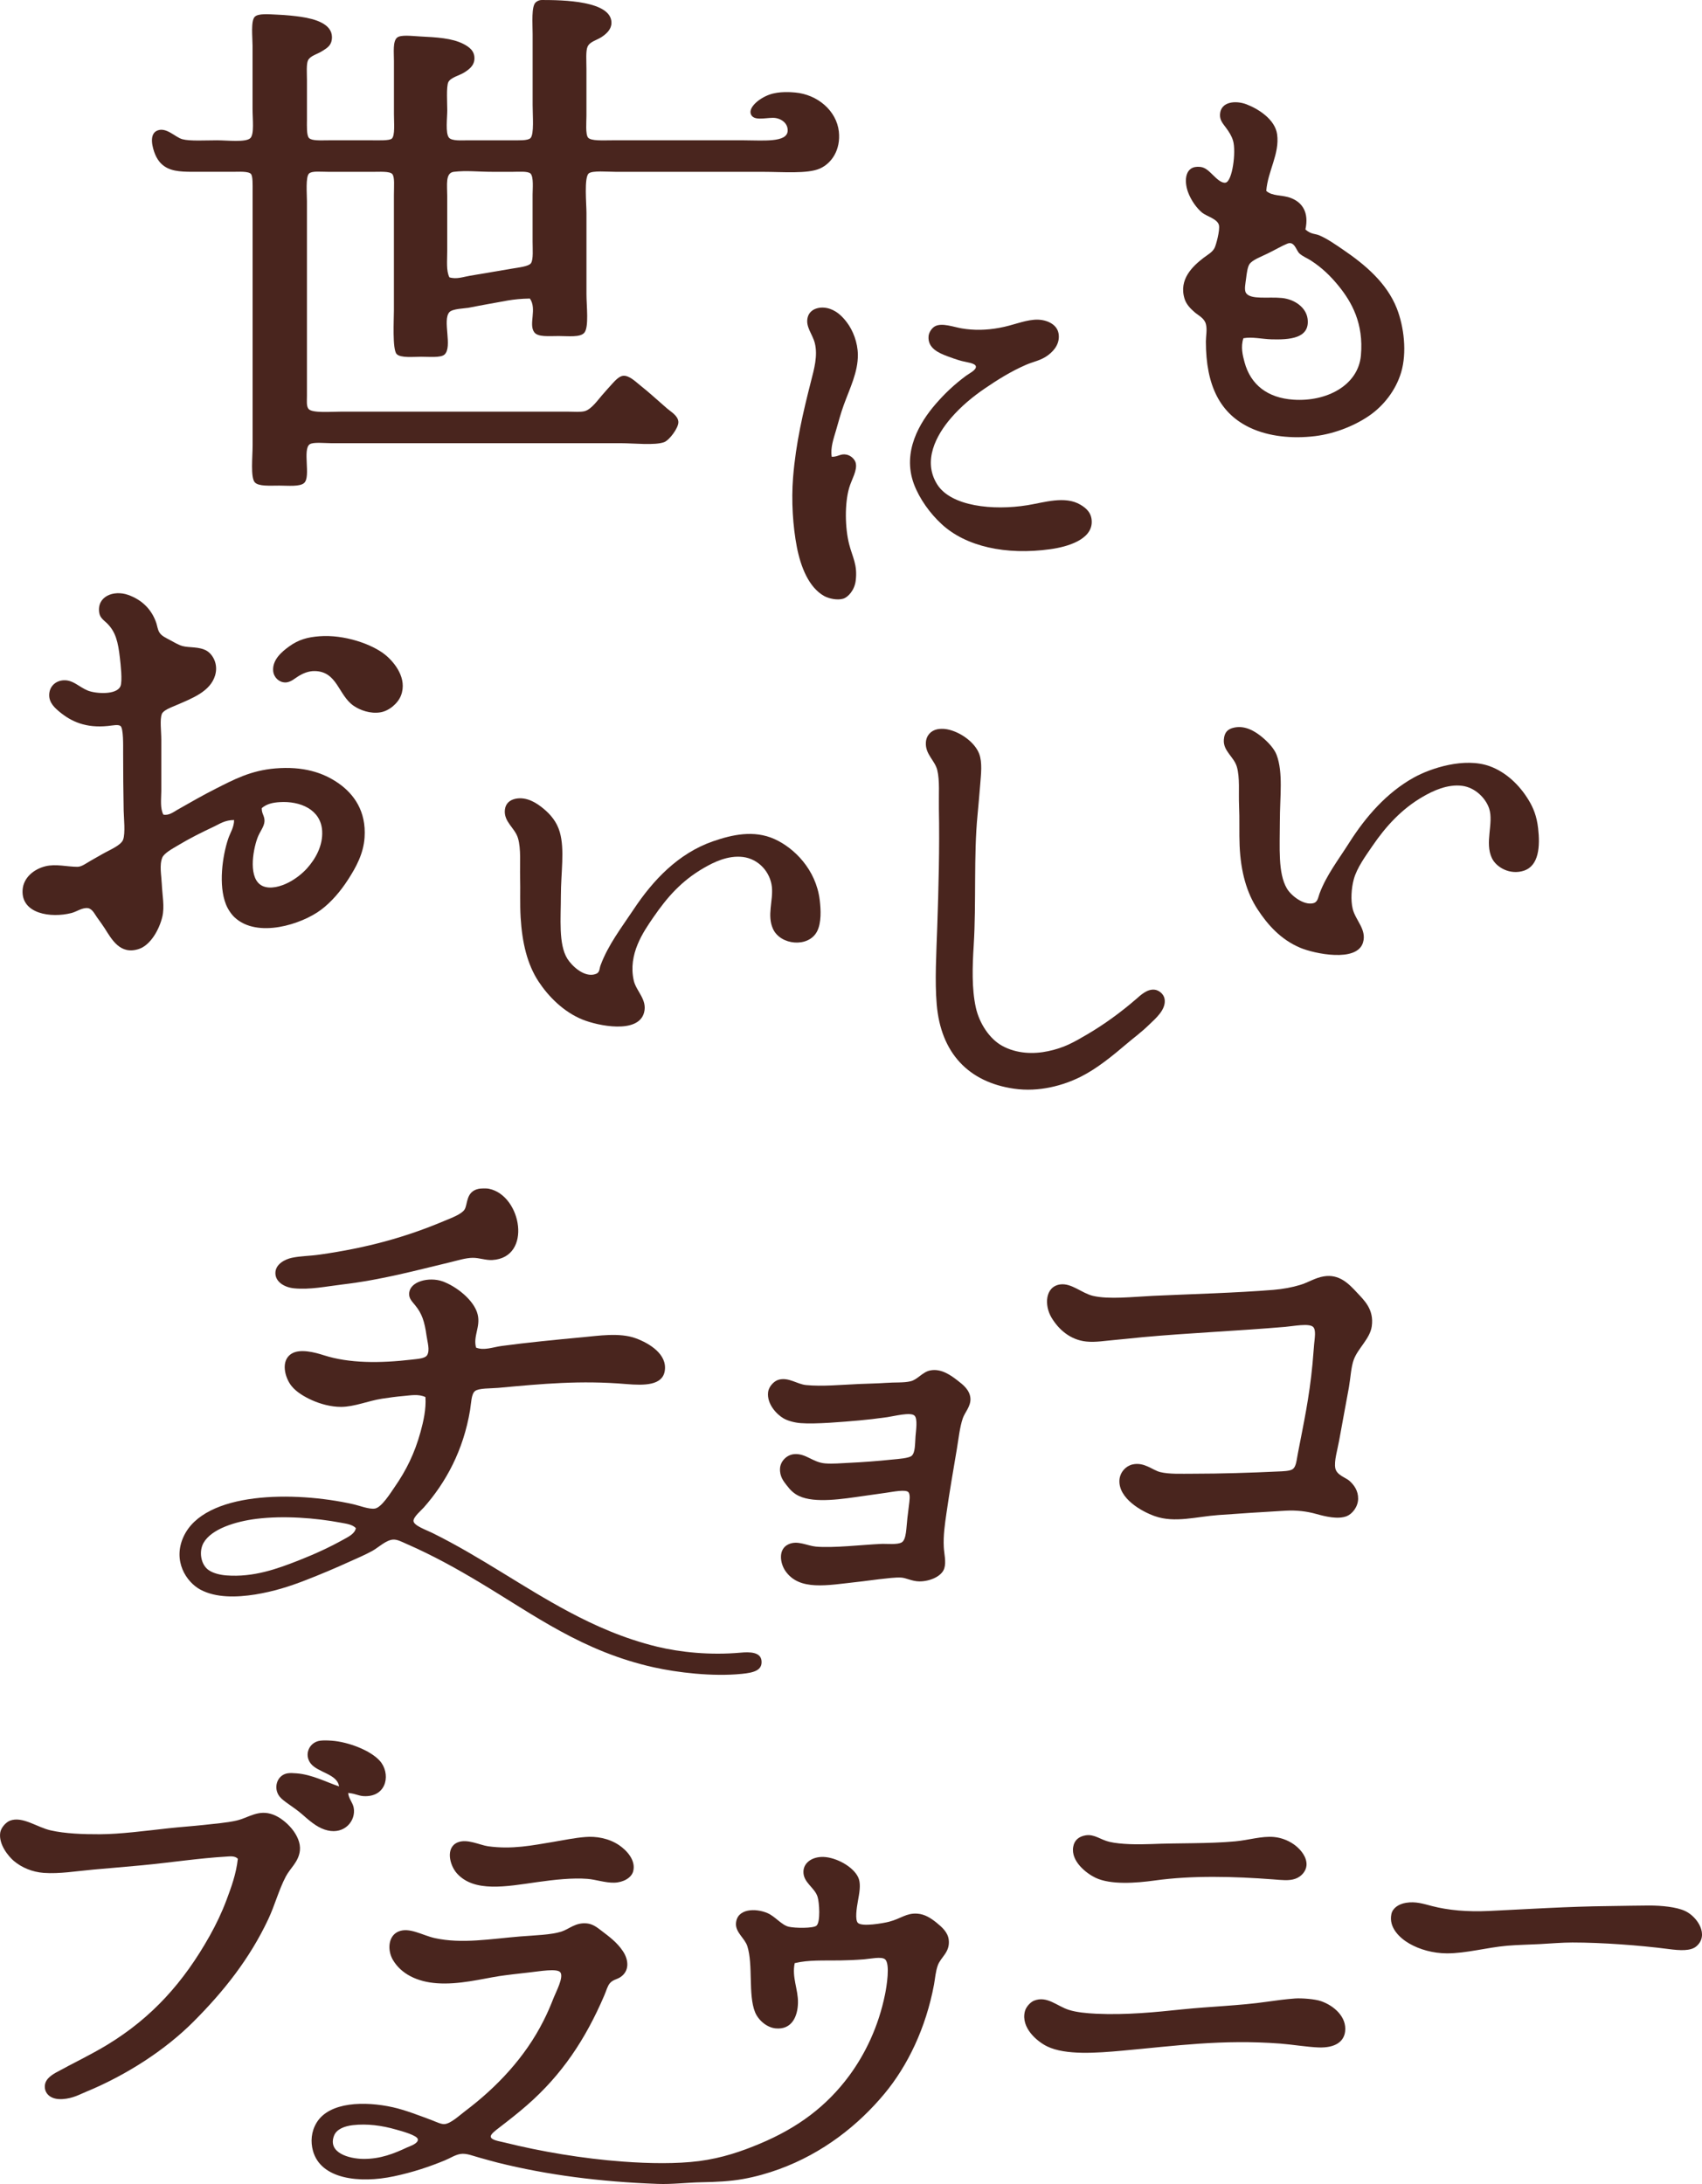
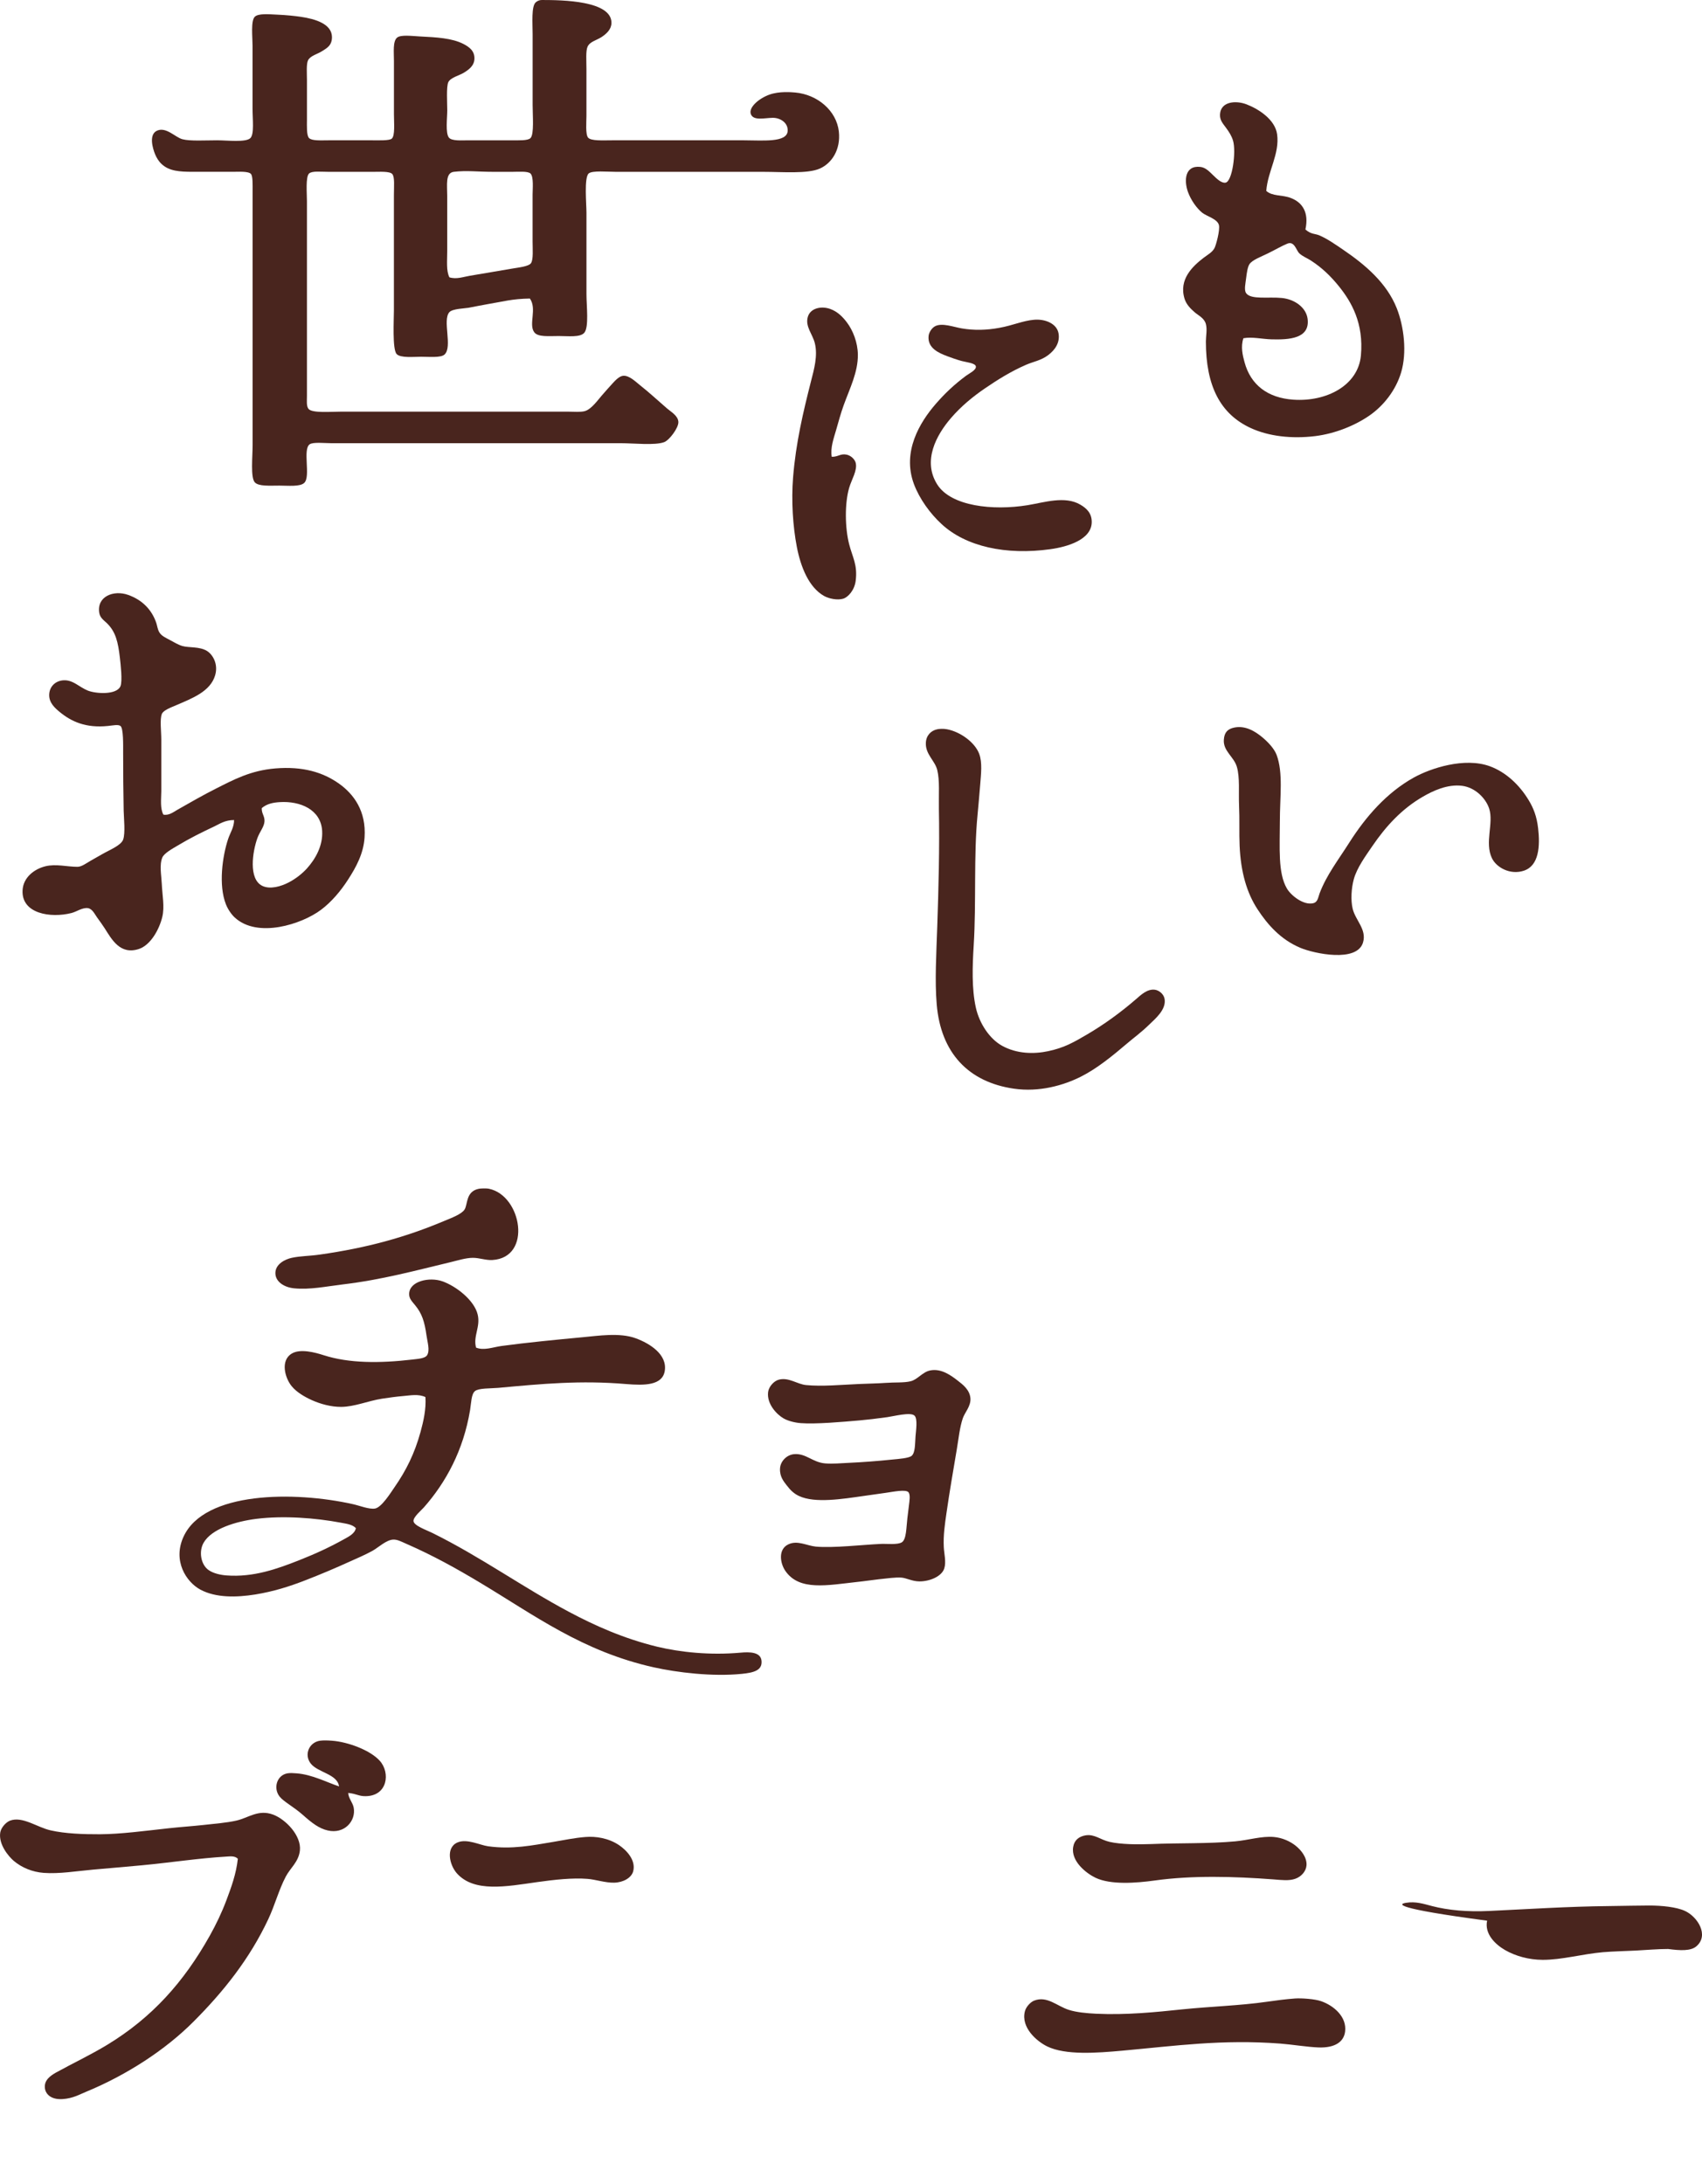
<svg xmlns="http://www.w3.org/2000/svg" version="1.1" id="レイヤー_1" x="0px" y="0px" viewBox="0 0 89 114.206" style="enable-background:new 0 0 89 114.206;" xml:space="preserve">
  <style type="text/css">
	.st0{fill-rule:evenodd;clip-rule:evenodd;fill:#49251E;}
</style>
  <g>
    <path class="st0" d="M27.708,15.611c-0.94,0.015-1.39,0.159-2.162,0.285   c-0.328,0.054-0.627,0.121-1.052,0.199c-0.185,0.033-0.833,0.047-0.995,0.228   c-0.378,0.416,0.181,1.822-0.256,2.218c-0.194,0.175-0.8,0.114-1.222,0.114   c-0.396,0-1.081,0.074-1.281-0.143c-0.23-0.249-0.142-1.811-0.142-2.275   c0-2,0-3.996,0-6.028c0-0.462,0.051-0.952-0.086-1.109   c-0.134-0.153-0.661-0.114-1.023-0.114c-0.864,0-1.381,0-2.275,0   c-0.44,0-0.892-0.058-1.052,0.086c-0.189,0.172-0.112,1.051-0.112,1.449   c0,3.55,0,6.664,0,10.181c0,0.258-0.034,0.541,0.085,0.682   c0.189,0.228,1.167,0.142,1.707,0.142c3.978,0,7.854,0,11.857,0   c0.323,0,0.659,0.034,0.882-0.028c0.367-0.103,0.709-0.627,0.995-0.939   c0.129-0.141,0.297-0.344,0.456-0.511c0.132-0.141,0.349-0.388,0.569-0.399   c0.313-0.013,0.636,0.311,0.852,0.483c0.58,0.463,0.836,0.716,1.422,1.222   c0.213,0.185,0.582,0.382,0.598,0.712c0.013,0.305-0.468,0.948-0.739,1.053   c-0.482,0.183-1.61,0.056-2.275,0.056c-5.085,0-9.975,0-15.156,0   c-0.321,0-0.929-0.068-1.108,0.057c-0.383,0.265,0.065,1.685-0.285,2.018   c-0.22,0.212-0.844,0.143-1.307,0.143c-0.507,0-1.083,0.047-1.28-0.172   c-0.229-0.252-0.114-1.339-0.114-1.933c0-4.423,0-8.762,0-13.28   c0-0.347,0.016-0.788-0.085-0.91c-0.129-0.153-0.655-0.114-0.939-0.114   c-0.797,0-1.31,0-2.103,0c-0.711,0-1.235-0.041-1.621-0.397   C8.299,8.442,8.187,8.248,8.115,8.078c-0.139-0.332-0.347-1.068,0.115-1.253   c0.474-0.19,0.933,0.355,1.307,0.455C9.931,7.387,10.729,7.337,11.357,7.337   c0.52,0,1.502,0.119,1.735-0.115c0.211-0.211,0.114-0.974,0.114-1.535   c0-1.265,0-1.997,0-3.299c0-0.436-0.099-1.289,0.114-1.508   c0.185-0.191,0.747-0.133,1.194-0.113c0.451,0.019,0.891,0.065,1.222,0.113   c0.761,0.113,1.614,0.373,1.623,1.054c0.004,0.459-0.287,0.591-0.512,0.738   c-0.251,0.163-0.617,0.237-0.74,0.483c-0.096,0.197-0.056,0.704-0.056,1.025   c0,0.663,0,1.388,0,2.104c0,0.282-0.027,0.806,0.112,0.938   c0.158,0.15,0.622,0.115,1.024,0.115c0.775,0,1.444,0,2.276,0   c0.357,0,0.894,0.023,1.022-0.086c0.181-0.15,0.115-0.841,0.115-1.28   c0-0.945,0-1.795,0-2.787c0-0.448-0.069-1.034,0.171-1.222   c0.198-0.154,0.757-0.08,1.194-0.056c0.843,0.044,1.666,0.081,2.276,0.396   c0.291,0.154,0.582,0.356,0.568,0.77c-0.011,0.385-0.321,0.586-0.568,0.739   c-0.218,0.133-0.678,0.243-0.797,0.483c-0.113,0.232-0.056,1.123-0.056,1.479   c0,0.379-0.103,1.187,0.086,1.422c0.152,0.189,0.686,0.142,0.994,0.142   c0.834,0,1.432,0,2.276,0c0.379,0,0.856,0.024,0.995-0.115   c0.199-0.199,0.113-1.165,0.113-1.734c0-1.232,0-2.378,0-3.697   c0-0.572-0.077-1.479,0.171-1.677C28.114,0.04,28.216,0,28.334,0   c1.097,0,3.646,0.04,3.64,1.195C31.972,1.527,31.727,1.758,31.461,1.935   c-0.264,0.174-0.619,0.238-0.738,0.511c-0.098,0.223-0.057,0.725-0.057,1.165   c0,0.878,0,1.541,0,2.446c0,0.309-0.058,0.966,0.085,1.138   c0.153,0.184,0.774,0.142,1.251,0.142c2.319,0,4.543,0,6.91,0   c0.967,0,2.232,0.131,2.276-0.483c0.03-0.436-0.39-0.697-0.778-0.693   c-0.43,0.004-1.019,0.17-1.149-0.199c-0.121-0.339,0.409-0.812,0.977-1.015   c0.507-0.181,1.138-0.127,1.341-0.109c1.162,0.102,2.166,0.946,2.286,2.044   c0.102,0.943-0.369,1.657-0.998,1.934c-0.644,0.284-1.964,0.17-2.93,0.17   c-2.631,0-4.987,0-7.706,0c-0.449,0-1.267-0.079-1.449,0.086   c-0.245,0.219-0.115,1.596-0.115,2.048c0,1.403,0,2.772,0,4.264   c0,0.611,0.138,1.726-0.114,2.018c-0.217,0.251-0.842,0.17-1.337,0.17   c-0.524,0-1.087,0.063-1.279-0.198C27.628,16.96,28.093,16.16,27.708,15.611z    M24.581,14.418c0.761-0.125,1.393-0.237,2.19-0.371   c0.362-0.061,0.875-0.114,0.994-0.284c0.133-0.189,0.085-0.748,0.085-1.138   c0-1.002,0-1.45,0-2.445c0-0.286,0.067-0.941-0.113-1.109   c-0.139-0.129-0.637-0.086-0.939-0.086c-0.429,0-0.783,0-1.022,0   c-0.795,0-1.374-0.081-2.048,0c-0.449,0.055-0.342,0.692-0.342,1.252   c0,1.066,0,1.935,0,2.9c0,0.512-0.059,1.022,0.114,1.365   C23.876,14.618,24.228,14.475,24.581,14.418z" />
    <path class="st0" d="M66.215,9.982c0.315,0.291,0.833,0.198,1.278,0.369   c0.61,0.231,0.964,0.754,0.769,1.649c0.304,0.267,0.497,0.207,0.739,0.312   c0.416,0.181,0.818,0.464,1.223,0.739c1.163,0.79,2.291,1.745,2.815,3.07   c0.379,0.963,0.54,2.315,0.227,3.357c-0.283,0.942-0.92,1.738-1.648,2.246   c-0.737,0.512-1.776,0.949-2.845,1.081c-1.221,0.15-2.438,0.013-3.384-0.428   c-1.582-0.735-2.332-2.2-2.332-4.521c0-0.287,0.077-0.618,0-0.91   c-0.083-0.319-0.398-0.448-0.596-0.625c-0.194-0.172-0.417-0.385-0.514-0.682   c-0.329-1.029,0.426-1.724,0.996-2.161c0.2-0.155,0.449-0.28,0.568-0.511   c0.075-0.144,0.291-0.928,0.229-1.195c-0.078-0.327-0.648-0.462-0.882-0.653   c-0.269-0.222-0.576-0.632-0.739-1.083c-0.205-0.572-0.179-1.403,0.654-1.307   c0.272,0.032,0.465,0.244,0.655,0.426c0.2,0.195,0.444,0.431,0.653,0.398   c0.363-0.055,0.564-1.627,0.398-2.19c-0.072-0.249-0.208-0.464-0.37-0.681   c-0.169-0.231-0.333-0.4-0.312-0.712c0.042-0.663,0.823-0.731,1.392-0.511   c0.621,0.24,1.485,0.788,1.593,1.563C66.923,8.042,66.293,8.947,66.215,9.982z    M65.078,18.939c0.32,1.188,1.212,1.871,2.558,1.961   c1.729,0.117,3.379-0.742,3.527-2.303c0.155-1.693-0.491-2.804-1.139-3.613   c-0.453-0.562-0.904-0.99-1.479-1.363c-0.189-0.123-0.424-0.209-0.598-0.37   c-0.167-0.154-0.256-0.658-0.625-0.512c-0.303,0.122-0.622,0.316-1.024,0.512   c-0.345,0.17-0.823,0.343-0.966,0.569c-0.093,0.146-0.137,0.447-0.172,0.739   c-0.031,0.262-0.113,0.604,0,0.768c0.248,0.358,1.173,0.183,1.878,0.256   c0.656,0.068,1.254,0.486,1.337,1.08c0.141,1.054-0.978,1.105-1.879,1.082   c-0.498-0.013-1.012-0.143-1.477-0.058C64.87,18.131,64.981,18.586,65.078,18.939z" />
    <path class="st0" d="M43.493,23.887c0.338,0.005,0.45-0.176,0.768-0.115   c0.257,0.051,0.442,0.265,0.484,0.427c0.102,0.393-0.217,0.88-0.34,1.307   c-0.242,0.822-0.22,2.112,0,2.958c0.172,0.676,0.447,1.071,0.34,1.907   c-0.062,0.494-0.397,0.858-0.654,0.936c-0.298,0.091-0.751-0.002-0.997-0.142   c-0.808-0.453-1.226-1.535-1.425-2.559c-0.21-1.088-0.295-2.423-0.198-3.639   c0.144-1.808,0.527-3.414,0.938-5.033c0.16-0.623,0.363-1.331,0.199-1.99   c-0.114-0.466-0.509-0.867-0.369-1.365c0.13-0.467,0.7-0.59,1.168-0.426   c0.388,0.137,0.663,0.419,0.881,0.71c0.316,0.418,0.562,1.043,0.571,1.679   c0.011,0.917-0.423,1.765-0.741,2.645c-0.156,0.433-0.274,0.873-0.399,1.308   C43.591,22.94,43.415,23.412,43.493,23.887z" />
    <path class="st0" d="M54.071,16.721c0.587-0.052,1.191,0.203,1.281,0.709   c0.086,0.485-0.184,0.87-0.539,1.138c-0.381,0.288-0.764,0.335-1.167,0.511   c-0.816,0.358-1.486,0.784-2.132,1.223c-0.63,0.428-1.261,0.945-1.791,1.564   c-0.758,0.882-1.497,2.232-0.712,3.47c0.721,1.137,2.901,1.376,4.722,1.081   c0.869-0.142,1.952-0.502,2.757-0.029c0.312,0.183,0.6,0.432,0.599,0.91   c-0.006,0.922-1.265,1.296-2.163,1.42c-2.323,0.326-4.42-0.138-5.685-1.309   c-0.597-0.547-1.162-1.321-1.453-2.103c-0.623-1.689,0.309-3.221,1.139-4.179   c0.473-0.545,0.962-1.013,1.592-1.48c0.149-0.111,0.541-0.296,0.511-0.484   c-0.026-0.18-0.509-0.221-0.736-0.284c-0.241-0.064-0.572-0.18-0.769-0.256   c-0.405-0.156-1.032-0.404-0.968-1.053c0.019-0.191,0.169-0.42,0.34-0.511   c0.365-0.191,0.961,0.04,1.396,0.114c0.646,0.11,1.295,0.094,1.96-0.029   C52.984,17.012,53.469,16.774,54.071,16.721z" />
    <path class="st0" d="M8.542,42.597c0.291,0.061,0.535-0.139,0.739-0.255   c0.657-0.373,1.322-0.758,2.02-1.109c0.904-0.455,1.802-0.945,3.099-1.051   c1.427-0.118,2.489,0.2,3.327,0.795c0.769,0.547,1.43,1.431,1.337,2.815   c-0.056,0.846-0.444,1.554-0.854,2.189c-0.396,0.618-0.883,1.189-1.421,1.592   c-1.005,0.758-3.328,1.51-4.52,0.399c-0.161-0.149-0.348-0.412-0.455-0.683   c-0.398-1.005-0.183-2.517,0.113-3.412c0.11-0.331,0.316-0.618,0.313-0.996   c-0.475,0-0.753,0.201-1.052,0.343c-0.633,0.297-1.246,0.6-1.905,0.996   c-0.269,0.159-0.702,0.397-0.796,0.623c-0.159,0.384-0.049,0.923-0.028,1.365   c0.028,0.617,0.155,1.202,0.028,1.735c-0.154,0.649-0.605,1.473-1.222,1.68   c-0.987,0.327-1.425-0.508-1.792-1.082c-0.109-0.169-0.233-0.341-0.398-0.569   c-0.126-0.174-0.246-0.452-0.484-0.485c-0.289-0.035-0.588,0.189-0.852,0.256   c-1.083,0.278-2.626,0.042-2.559-1.192c0.037-0.674,0.618-1.11,1.193-1.252   c0.555-0.136,1.127,0.028,1.677,0.028c0.214,0,0.449-0.177,0.683-0.314   c0.199-0.116,0.413-0.234,0.597-0.339c0.382-0.223,0.995-0.458,1.109-0.769   c0.122-0.335,0.037-1.119,0.028-1.508c-0.019-1.015-0.028-1.929-0.028-3.042   c0-0.384,0.02-1.275-0.141-1.393c-0.123-0.089-0.377-0.028-0.655,0   c-1.158,0.119-1.916-0.229-2.532-0.74c-0.231-0.191-0.546-0.467-0.539-0.882   c0.007-0.447,0.337-0.751,0.768-0.767c0.486-0.019,0.803,0.358,1.251,0.539   c0.429,0.17,1.512,0.235,1.708-0.228c0.112-0.267,0.005-1.179-0.029-1.477   c-0.095-0.839-0.221-1.374-0.682-1.821c-0.158-0.151-0.357-0.278-0.398-0.54   c-0.138-0.859,0.752-1.205,1.506-0.939c0.723,0.254,1.241,0.76,1.48,1.48   c0.04,0.125,0.066,0.314,0.142,0.454c0.115,0.214,0.341,0.303,0.568,0.428   c0.215,0.116,0.442,0.253,0.654,0.313c0.343,0.097,0.889,0.017,1.281,0.256   c0.303,0.186,0.604,0.685,0.427,1.28c-0.252,0.84-1.175,1.189-2.048,1.564   c-0.258,0.112-0.661,0.256-0.738,0.455c-0.112,0.285-0.028,0.898-0.028,1.336   c0,0.949,0,1.783,0,2.703C8.429,41.818,8.368,42.267,8.542,42.597z M13.831,42.94   c-0.011,0.291-0.246,0.542-0.37,0.881c-0.255,0.705-0.481,2.145,0.256,2.503   c0.412,0.199,0.982,0.024,1.365-0.173c0.395-0.201,0.738-0.485,0.968-0.738   c0.447-0.498,0.84-1.187,0.796-1.961c-0.065-1.125-1.155-1.575-2.22-1.507   c-0.36,0.022-0.67,0.088-0.938,0.312C13.674,42.548,13.842,42.662,13.831,42.94z   " />
-     <path class="st0" d="M16.704,33.271c1.266-0.1,2.758,0.399,3.47,0.994   c0.462,0.386,1.136,1.216,0.794,2.103c-0.159,0.414-0.625,0.81-1.08,0.882   c-0.521,0.084-1.054-0.109-1.392-0.34c-0.809-0.551-0.852-1.807-2.048-1.819   c-0.32-0.004-0.609,0.126-0.825,0.255c-0.187,0.112-0.426,0.346-0.712,0.34   c-0.327-0.005-0.594-0.268-0.626-0.595c-0.053-0.595,0.461-1.015,0.825-1.281   C15.62,33.439,16.093,33.318,16.704,33.271z" />
    <path class="st0" d="M64.536,38.047c0.59-0.125,1.105,0.201,1.48,0.513   c0.29,0.242,0.615,0.586,0.738,0.91c0.354,0.942,0.171,2.19,0.171,3.498   c0,1.342-0.108,2.692,0.37,3.496c0.216,0.367,0.865,0.881,1.365,0.769   c0.25-0.055,0.262-0.295,0.341-0.511c0.362-0.964,0.983-1.757,1.563-2.673   c0.859-1.349,1.948-2.598,3.356-3.384c0.897-0.5,2.663-1.076,3.981-0.598   c0.833,0.303,1.553,0.968,2.046,1.793c0.236,0.394,0.411,0.819,0.483,1.451   c0.109,0.942,0.044,1.954-0.738,2.217c-0.709,0.24-1.439-0.155-1.678-0.654   c-0.39-0.813,0.102-1.829-0.142-2.588c-0.173-0.532-0.721-1.107-1.422-1.195   c-0.769-0.094-1.524,0.267-2.047,0.57c-1.095,0.634-1.923,1.528-2.645,2.588   c-0.34,0.5-0.804,1.127-0.968,1.734c-0.127,0.472-0.165,1.086-0.057,1.538   c0.146,0.607,0.743,1.08,0.542,1.761c-0.315,1.066-2.556,0.583-3.27,0.285   c-1.032-0.43-1.723-1.216-2.247-2.019c-0.559-0.853-0.877-1.94-0.937-3.325   c-0.029-0.656,0.004-1.394-0.029-2.106c-0.03-0.668,0.05-1.457-0.115-2.019   c-0.155-0.533-0.727-0.823-0.68-1.423C64.024,38.294,64.198,38.119,64.536,38.047z   " />
    <path class="st0" d="M49.01,38.135c0.086-0.022,0.326-0.039,0.513,0   c0.703,0.135,1.452,0.686,1.678,1.278c0.176,0.461,0.095,1.085,0.057,1.592   c-0.05,0.596-0.094,1.124-0.142,1.62c-0.206,2.129-0.061,4.556-0.199,6.798   c-0.068,1.1-0.11,2.266,0.112,3.27c0.184,0.823,0.713,1.626,1.367,1.99   c0.773,0.43,1.674,0.443,2.417,0.284c0.861-0.183,1.362-0.481,2.046-0.882   c0.853-0.499,1.742-1.139,2.559-1.849c0.228-0.197,0.572-0.533,0.968-0.482   c0.202,0.026,0.462,0.206,0.512,0.482c0.095,0.562-0.495,1.041-0.798,1.337   c-0.399,0.394-0.828,0.705-1.135,0.968c-0.786,0.668-1.599,1.336-2.447,1.761   c-0.911,0.458-2.179,0.818-3.497,0.627c-2.387-0.344-3.826-1.878-4.039-4.406   c-0.105-1.236-0.021-2.628,0.028-4.068c0.066-1.914,0.127-4.158,0.086-6.171   c-0.014-0.723,0.05-1.468-0.086-2.018c-0.121-0.494-0.624-0.822-0.596-1.423   C48.43,38.465,48.674,38.206,49.01,38.135z" />
-     <path class="st0" d="M26.94,41.772c0.596-0.131,1.127,0.221,1.479,0.513   c0.379,0.314,0.698,0.693,0.852,1.224c0.268,0.921,0.058,2.135,0.058,3.326   c0,1.18-0.134,2.541,0.339,3.299c0.232,0.367,0.835,0.946,1.394,0.824   c0.326-0.07,0.26-0.264,0.343-0.484c0.398-1.07,1.089-1.96,1.733-2.928   c1.006-1.513,2.323-2.921,4.152-3.555c0.985-0.341,2.126-0.603,3.212-0.114   c1.023,0.462,2.168,1.59,2.362,3.185c0.06,0.491,0.098,1.192-0.142,1.649   c-0.45,0.857-1.915,0.721-2.303-0.142c-0.32-0.706,0.017-1.463-0.056-2.189   c-0.082-0.769-0.683-1.461-1.509-1.566c-0.791-0.096-1.524,0.269-2.046,0.57   c-1.176,0.679-1.915,1.527-2.646,2.588c-0.526,0.765-1.33,1.925-1.023,3.299   c0.126,0.563,0.721,0.998,0.54,1.678c-0.302,1.135-2.417,0.69-3.212,0.369   c-0.997-0.4-1.795-1.217-2.304-1.99c-0.592-0.901-0.859-2.027-0.939-3.355   c-0.042-0.728-0.008-1.409-0.027-2.133c-0.017-0.646,0.057-1.455-0.114-2.019   c-0.159-0.53-0.753-0.85-0.682-1.479   C26.436,42.024,26.645,41.84,26.94,41.772z" />
    <path class="st0" d="M25.036,62.164c0.084-0.017,0.383-0.034,0.54,0   c1.703,0.357,2.271,3.599,0.17,3.724c-0.344,0.021-0.673-0.116-1.024-0.114   c-0.37,0.002-0.784,0.137-1.167,0.228c-1.792,0.427-3.58,0.92-5.657,1.166   c-0.804,0.094-1.69,0.286-2.531,0.199c-0.517-0.055-0.949-0.342-0.966-0.767   c-0.02-0.492,0.502-0.749,0.854-0.826c0.48-0.102,0.9-0.088,1.478-0.171   c2.458-0.35,4.475-0.904,6.512-1.764c0.369-0.153,0.901-0.35,1.051-0.596   C24.466,62.966,24.353,62.304,25.036,62.164z" />
-     <path class="st0" d="M69.227,66.743c0.795-0.13,1.292,0.371,1.735,0.852   c0.365,0.394,0.898,0.871,0.769,1.763c-0.09,0.64-0.718,1.143-0.939,1.736   c-0.145,0.39-0.165,0.929-0.255,1.449c-0.162,0.911-0.346,1.847-0.512,2.788   c-0.082,0.468-0.276,1.082-0.199,1.45c0.074,0.359,0.56,0.491,0.738,0.654   c0.244,0.217,0.461,0.522,0.455,0.938c-0.006,0.424-0.31,0.796-0.596,0.909   c-0.455,0.178-1.106,0.022-1.592-0.114c-0.5-0.14-1.026-0.204-1.621-0.171   c-1.268,0.073-2.272,0.14-3.497,0.227c-1.155,0.083-2.28,0.428-3.327,0.057   c-0.705-0.248-1.899-0.931-1.85-1.876c0.024-0.433,0.354-0.753,0.685-0.827   c0.621-0.137,1.037,0.298,1.45,0.4c0.473,0.115,1.069,0.085,1.734,0.085   c1.436,0,2.981-0.049,4.409-0.116c0.281-0.011,0.623-0.022,0.767-0.114   c0.197-0.119,0.215-0.462,0.285-0.824c0.301-1.573,0.596-2.889,0.767-4.691   c0.024-0.27,0.051-0.637,0.085-1.025c0.028-0.323,0.111-0.758-0.057-0.91   c-0.215-0.197-1.022-0.037-1.45,0c-2.44,0.21-4.997,0.316-7.45,0.539   c-0.475,0.044-0.964,0.103-1.451,0.144c-0.505,0.043-1.029,0.136-1.507,0.085   c-0.838-0.087-1.444-0.627-1.819-1.252c-0.381-0.638-0.341-1.622,0.456-1.735   c0.584-0.081,1.139,0.463,1.706,0.597c0.839,0.2,2.113,0.049,3.156,0   c2.092-0.096,4.315-0.153,6.283-0.312c0.524-0.045,0.971-0.129,1.393-0.256   C68.41,67.067,68.764,66.816,69.227,66.743z" />
    <path class="st0" d="M24.893,70.468c0.417,0.169,0.883-0.024,1.336-0.085   c1.309-0.177,2.856-0.328,4.238-0.457c0.799-0.071,1.937-0.258,2.786,0.058   c0.704,0.261,1.65,0.831,1.508,1.706c-0.124,0.756-1.048,0.765-2.02,0.684   c-2.388-0.203-4.39-0.012-6.682,0.199c-0.415,0.036-1.024,0.009-1.222,0.169   c-0.197,0.162-0.196,0.628-0.256,0.994c-0.35,2.102-1.257,3.774-2.418,5.091   c-0.127,0.145-0.554,0.497-0.541,0.711c0.017,0.244,0.688,0.473,0.995,0.626   c2.524,1.248,4.719,2.838,7.137,4.123c1.344,0.715,2.845,1.391,4.607,1.821   c1.214,0.292,2.769,0.454,4.352,0.313c0.491-0.046,1.063-0.039,1.108,0.425   c0.049,0.506-0.416,0.62-1.024,0.682c-1.55,0.157-3.403-0.072-4.606-0.34   c-3.735-0.832-6.245-2.727-9.1-4.435c-1.208-0.723-2.426-1.407-3.895-2.048   c-0.223-0.098-0.419-0.204-0.626-0.198c-0.369,0.008-0.799,0.429-1.109,0.597   c-0.386,0.21-0.81,0.391-1.138,0.538c-0.795,0.361-1.506,0.664-2.36,0.995   c-0.838,0.326-1.655,0.584-2.615,0.741c-0.981,0.156-2.063,0.181-2.873-0.256   c-0.742-0.403-1.452-1.503-0.881-2.759c1.086-2.387,5.807-2.395,8.871-1.706   c0.355,0.08,0.822,0.273,1.137,0.228c0.347-0.051,0.822-0.818,1.023-1.109   c0.615-0.884,1.053-1.765,1.366-2.899c0.154-0.563,0.296-1.185,0.256-1.822   c-0.365-0.173-0.778-0.087-1.137-0.057c-0.376,0.032-0.766,0.085-1.138,0.142   c-0.732,0.115-1.427,0.422-2.131,0.428c-0.552,0.002-1.098-0.16-1.508-0.341   c-0.387-0.171-0.82-0.421-1.08-0.74c-0.353-0.43-0.605-1.339,0-1.705   c0.442-0.269,1.217-0.064,1.676,0.085c1.328,0.427,2.935,0.423,4.608,0.228   c0.319-0.039,0.685-0.055,0.796-0.228c0.16-0.254,0.016-0.694-0.029-1.024   c-0.103-0.74-0.24-1.159-0.598-1.592c-0.181-0.221-0.319-0.356-0.311-0.598   c0.017-0.664,1.061-0.89,1.734-0.653c0.718,0.25,1.668,0.988,1.848,1.733   C25.137,69.384,24.731,69.864,24.893,70.468z M17.813,79.622   c-1.32-0.248-2.986-0.377-4.408-0.199c-1.088,0.137-2.342,0.523-2.759,1.252   c-0.258,0.452-0.147,1.134,0.256,1.422c0.253,0.18,0.637,0.262,0.937,0.284   c1.414,0.11,2.675-0.348,3.811-0.797c0.857-0.337,1.624-0.695,2.361-1.107   c0.232-0.131,0.543-0.281,0.598-0.569C18.415,79.705,18.095,79.678,17.813,79.622   z" />
    <path class="st0" d="M48.64,71.663c0.583-0.118,1.096,0.265,1.45,0.539   c0.26,0.201,0.633,0.486,0.656,0.937c0.018,0.407-0.298,0.725-0.4,1.025   c-0.161,0.474-0.221,1.07-0.313,1.62c-0.178,1.053-0.384,2.246-0.539,3.327   c-0.087,0.597-0.173,1.177-0.142,1.792c0.017,0.353,0.133,0.768,0.026,1.11   c-0.127,0.416-0.756,0.685-1.306,0.681c-0.367-0.002-0.681-0.18-0.938-0.199   c-0.318-0.02-0.742,0.041-1.167,0.086c-0.365,0.04-0.758,0.103-1.137,0.141   c-1.577,0.173-3.024,0.481-3.757-0.568c-0.28-0.401-0.396-1.13,0.142-1.393   c0.481-0.237,0.983,0.071,1.45,0.114c0.902,0.081,2.41-0.095,3.414-0.142   c0.291-0.013,0.86,0.057,1.082-0.085c0.239-0.153,0.23-0.778,0.286-1.25   c0.022-0.198,0.055-0.429,0.083-0.683c0.024-0.211,0.086-0.549-0.026-0.684   c-0.141-0.161-0.795-0.024-1.169,0.029c-0.494,0.072-0.858,0.123-1.192,0.169   c-1.063,0.151-2.527,0.393-3.36,0c-0.257-0.119-0.449-0.297-0.653-0.568   c-0.138-0.182-0.371-0.447-0.341-0.881c0.023-0.369,0.349-0.708,0.739-0.74   c0.618-0.051,0.964,0.431,1.623,0.484c0.399,0.03,0.821-0.009,1.224-0.029   c0.744-0.035,1.475-0.089,2.276-0.172c0.346-0.033,0.881-0.071,1.023-0.198   c0.189-0.169,0.17-0.609,0.2-1.023c0.019-0.27,0.126-0.924-0.059-1.082   c-0.215-0.187-1.06,0.034-1.42,0.086c-0.571,0.079-1.049,0.135-1.45,0.17   c-0.905,0.078-2.285,0.203-3.076,0.142c-0.318-0.024-0.683-0.121-0.908-0.255   c-0.349-0.207-0.869-0.746-0.796-1.366c0.03-0.268,0.289-0.583,0.566-0.653   c0.52-0.132,0.941,0.236,1.423,0.284c0.832,0.082,1.813-0.014,2.79-0.057   c0.462-0.021,0.928-0.026,1.365-0.057c0.478-0.036,0.955,0.002,1.308-0.085   C47.987,72.139,48.237,71.742,48.64,71.663z" />
    <path class="st0" d="M18.209,93.755c0.008,0.276,0.234,0.498,0.286,0.769   c0.13,0.689-0.484,1.403-1.364,1.192c-0.452-0.105-0.815-0.384-1.309-0.823   c-0.464-0.411-0.982-0.676-1.195-0.94c-0.35-0.431-0.161-1.12,0.399-1.222   c0.15-0.027,0.337-0.01,0.484,0c0.813,0.06,1.614,0.485,2.218,0.682   c-0.082-0.647-1.105-0.719-1.478-1.193c-0.369-0.471-0.08-1.115,0.483-1.195   c0.18-0.024,0.381-0.018,0.627,0c0.841,0.062,2.003,0.496,2.501,1.052   c0.562,0.629,0.405,1.835-0.739,1.848C18.758,93.931,18.666,93.803,18.209,93.755z" />
    <path class="st0" d="M12.437,97.197c-0.154-0.158-0.398-0.126-0.597-0.113   c-1.429,0.083-2.944,0.316-4.407,0.454c-0.844,0.08-1.712,0.15-2.559,0.227   c-0.884,0.079-1.767,0.231-2.587,0.171c-0.596-0.045-1.146-0.273-1.564-0.625   c-0.277-0.236-0.804-0.862-0.711-1.481c0.04-0.256,0.292-0.541,0.513-0.626   c0.655-0.244,1.418,0.354,2.132,0.511c0.748,0.168,1.679,0.205,2.56,0.201   c1.096-0.006,2.352-0.176,3.611-0.314c0.617-0.068,1.227-0.107,1.791-0.169   c0.616-0.071,1.214-0.112,1.736-0.23c0.641-0.143,1.151-0.606,1.932-0.312   c0.645,0.243,1.479,1.092,1.395,1.876c-0.066,0.597-0.504,0.913-0.74,1.366   c-0.365,0.696-0.569,1.491-0.91,2.217c-0.98,2.086-2.345,3.796-3.924,5.376   c-1.469,1.47-3.488,2.785-5.63,3.667c-0.332,0.136-0.661,0.333-1.195,0.371   c-0.644,0.044-0.915-0.286-0.938-0.598c-0.03-0.382,0.264-0.611,0.597-0.797   c0.917-0.503,1.807-0.921,2.674-1.448c2.337-1.422,3.993-3.275,5.347-5.688   c0.336-0.599,0.631-1.214,0.88-1.876C12.09,98.697,12.35,97.995,12.437,97.197   z" />
    <path class="st0" d="M56.774,95.972c0.464-0.071,0.771,0.234,1.25,0.343   c0.587,0.134,1.458,0.141,2.162,0.114c1.436-0.061,3.005-0.013,4.407-0.142   c0.702-0.064,1.374-0.284,2.02-0.228c0.455,0.04,0.863,0.237,1.135,0.454   c0.298,0.238,0.597,0.614,0.571,1.025c-0.021,0.311-0.269,0.6-0.599,0.71   c-0.322,0.111-0.711,0.061-1.137,0.028c-2.054-0.156-4.242-0.215-6.197,0.058   c-0.979,0.135-2.305,0.236-3.1-0.143c-0.466-0.221-1.301-0.859-1.166-1.62   C56.18,96.224,56.417,96.03,56.774,95.972z" />
    <path class="st0" d="M30.608,96.06c0.546-0.046,1.213,0.055,1.764,0.426   c0.376,0.256,0.891,0.775,0.739,1.366c-0.09,0.342-0.518,0.586-0.996,0.596   c-0.458,0.012-0.974-0.167-1.394-0.199c-0.778-0.061-1.72,0.04-2.644,0.171   c-1.595,0.227-3.275,0.551-4.181-0.454c-0.39-0.434-0.606-1.351,0.028-1.621   c0.494-0.212,1.162,0.137,1.595,0.199c1.267,0.176,2.316-0.048,3.411-0.228   C29.499,96.221,30.038,96.105,30.608,96.06z" />
-     <path class="st0" d="M41.556,102.656c-0.157,0.74,0.186,1.368,0.171,2.076   c-0.013,0.703-0.318,1.416-1.164,1.336c-0.47-0.044-0.915-0.436-1.082-0.853   c-0.364-0.904-0.093-2.466-0.4-3.441c-0.128-0.413-0.624-0.721-0.596-1.193   c0.047-0.789,1.028-0.809,1.649-0.541c0.402,0.173,0.731,0.621,1.108,0.712   c0.331,0.078,1.286,0.09,1.454-0.057c0.216-0.191,0.148-1.216,0.056-1.507   c-0.156-0.499-0.765-0.746-0.739-1.337c0.019-0.479,0.52-0.81,1.167-0.74   c0.715,0.079,1.572,0.613,1.737,1.166c0.092,0.315,0.024,0.69-0.057,1.138   c-0.06,0.334-0.161,0.975,0,1.135c0.212,0.216,1.321,0.019,1.621-0.057   c0.625-0.159,0.902-0.463,1.479-0.426c0.414,0.028,0.731,0.247,1.023,0.482   c0.261,0.214,0.58,0.486,0.627,0.882c0.078,0.655-0.411,0.9-0.57,1.337   c-0.116,0.321-0.141,0.678-0.197,0.996c-0.423,2.278-1.379,4.256-2.589,5.714   c-1.363,1.642-3.216,3.116-5.522,3.955c-0.572,0.207-1.196,0.39-1.876,0.511   c-0.685,0.123-1.398,0.155-2.189,0.17c-0.745,0.014-1.519,0.115-2.276,0.086   c-3.028-0.111-5.777-0.468-8.359-1.11c-0.287-0.07-0.616-0.169-0.938-0.256   c-0.352-0.092-0.7-0.252-1.024-0.198c-0.28,0.047-0.534,0.223-0.824,0.34   c-0.821,0.336-1.652,0.615-2.645,0.826c-1.798,0.382-3.83,0.157-4.237-1.336   c-0.128-0.465-0.097-1,0.198-1.479c0.671-1.082,2.508-1.123,3.982-0.795   c0.632,0.14,1.406,0.441,2.048,0.681c0.226,0.087,0.478,0.214,0.654,0.199   c0.33-0.027,0.777-0.454,1.08-0.681c1.643-1.24,3.13-2.803,4.095-4.722   c0.202-0.4,0.34-0.715,0.539-1.222c0.117-0.296,0.527-1.057,0.342-1.309   c-0.163-0.22-1.084-0.055-1.593,0c-0.543,0.059-1.265,0.144-1.621,0.199   c-0.907,0.144-2.102,0.454-3.241,0.37c-1.043-0.074-1.873-0.491-2.303-1.222   c-0.287-0.488-0.261-1.242,0.284-1.479c0.574-0.248,1.263,0.199,1.905,0.34   c1.409,0.313,2.936,0.04,4.464-0.085c0.8-0.064,1.615-0.082,2.162-0.255   c0.399-0.127,0.736-0.491,1.337-0.427c0.301,0.032,0.524,0.205,0.739,0.37   c0.427,0.326,0.831,0.62,1.137,1.081c0.311,0.465,0.351,1.047-0.142,1.365   c-0.174,0.113-0.381,0.125-0.54,0.312c-0.126,0.147-0.184,0.389-0.286,0.626   c-0.998,2.333-2.236,4.168-4.038,5.745c-0.462,0.405-0.956,0.791-1.478,1.192   c-0.174,0.135-0.438,0.33-0.427,0.457c0.02,0.185,0.42,0.233,0.739,0.312   c1.852,0.462,4.071,0.841,6.171,0.994c1.381,0.103,2.819,0.123,3.982-0.026   c1.217-0.159,2.235-0.513,3.184-0.911c1.98-0.83,3.484-1.952,4.669-3.554   c0.824-1.118,1.531-2.555,1.876-4.265c0.08-0.396,0.275-1.583,0-1.82   c-0.184-0.16-0.767-0.026-1.109,0c-0.471,0.037-0.863,0.051-1.225,0.057   C43.047,102.528,42.291,102.478,41.556,102.656z M17.47,111.671   c-0.352,0.898,0.77,1.216,1.537,1.222c0.89,0.006,1.604-0.283,2.274-0.597   c0.164-0.075,0.593-0.206,0.569-0.426c-0.023-0.209-0.841-0.429-1.138-0.511   c-0.733-0.213-1.517-0.319-2.275-0.23   C18.005,111.181,17.601,111.341,17.47,111.671z" />
-     <path class="st0" d="M73.522,99.501c0.507-0.083,0.916,0.054,1.363,0.171   c0.852,0.219,1.837,0.31,2.988,0.255c1.962-0.092,4.145-0.235,6.228-0.255   c0.887-0.01,1.532-0.029,2.133-0.029c0.65,0,1.421,0.073,1.876,0.283   c0.655,0.301,1.274,1.267,0.598,1.848c-0.299,0.257-0.854,0.225-1.479,0.142   c-1.496-0.195-3.47-0.339-5.006-0.339c-0.545,0-1.129,0.053-1.707,0.083   c-0.571,0.03-1.143,0.038-1.705,0.085c-1.076,0.094-2.145,0.403-3.154,0.399   c-0.721-0.003-1.418-0.198-1.963-0.512c-0.486-0.281-1.085-0.829-0.937-1.536   C72.819,99.78,73.134,99.563,73.522,99.501z" />
+     <path class="st0" d="M73.522,99.501c0.507-0.083,0.916,0.054,1.363,0.171   c0.852,0.219,1.837,0.31,2.988,0.255c1.962-0.092,4.145-0.235,6.228-0.255   c0.887-0.01,1.532-0.029,2.133-0.029c0.65,0,1.421,0.073,1.876,0.283   c0.655,0.301,1.274,1.267,0.598,1.848c-0.299,0.257-0.854,0.225-1.479,0.142   c-0.545,0-1.129,0.053-1.707,0.083   c-0.571,0.03-1.143,0.038-1.705,0.085c-1.076,0.094-2.145,0.403-3.154,0.399   c-0.721-0.003-1.418-0.198-1.963-0.512c-0.486-0.281-1.085-0.829-0.937-1.536   C72.819,99.78,73.134,99.563,73.522,99.501z" />
    <path class="st0" d="M67.72,104.504c0.332-0.023,1.034,0.024,1.366,0.142   c0.668,0.234,1.35,0.824,1.251,1.592c-0.066,0.526-0.52,0.858-1.393,0.826   c-0.594-0.023-1.373-0.153-1.991-0.201c-3.055-0.232-5.488,0.119-8.274,0.371   c-1.325,0.12-2.963,0.245-3.925-0.226c-0.536-0.263-1.371-0.975-1.164-1.822   c0.058-0.248,0.301-0.496,0.48-0.568c0.683-0.27,1.198,0.285,1.822,0.482   c0.404,0.129,0.94,0.177,1.42,0.201c1.592,0.074,3.096-0.08,4.521-0.229   c1.437-0.148,3.014-0.195,4.408-0.396   C66.734,104.605,67.218,104.541,67.72,104.504z" />
  </g>
</svg>